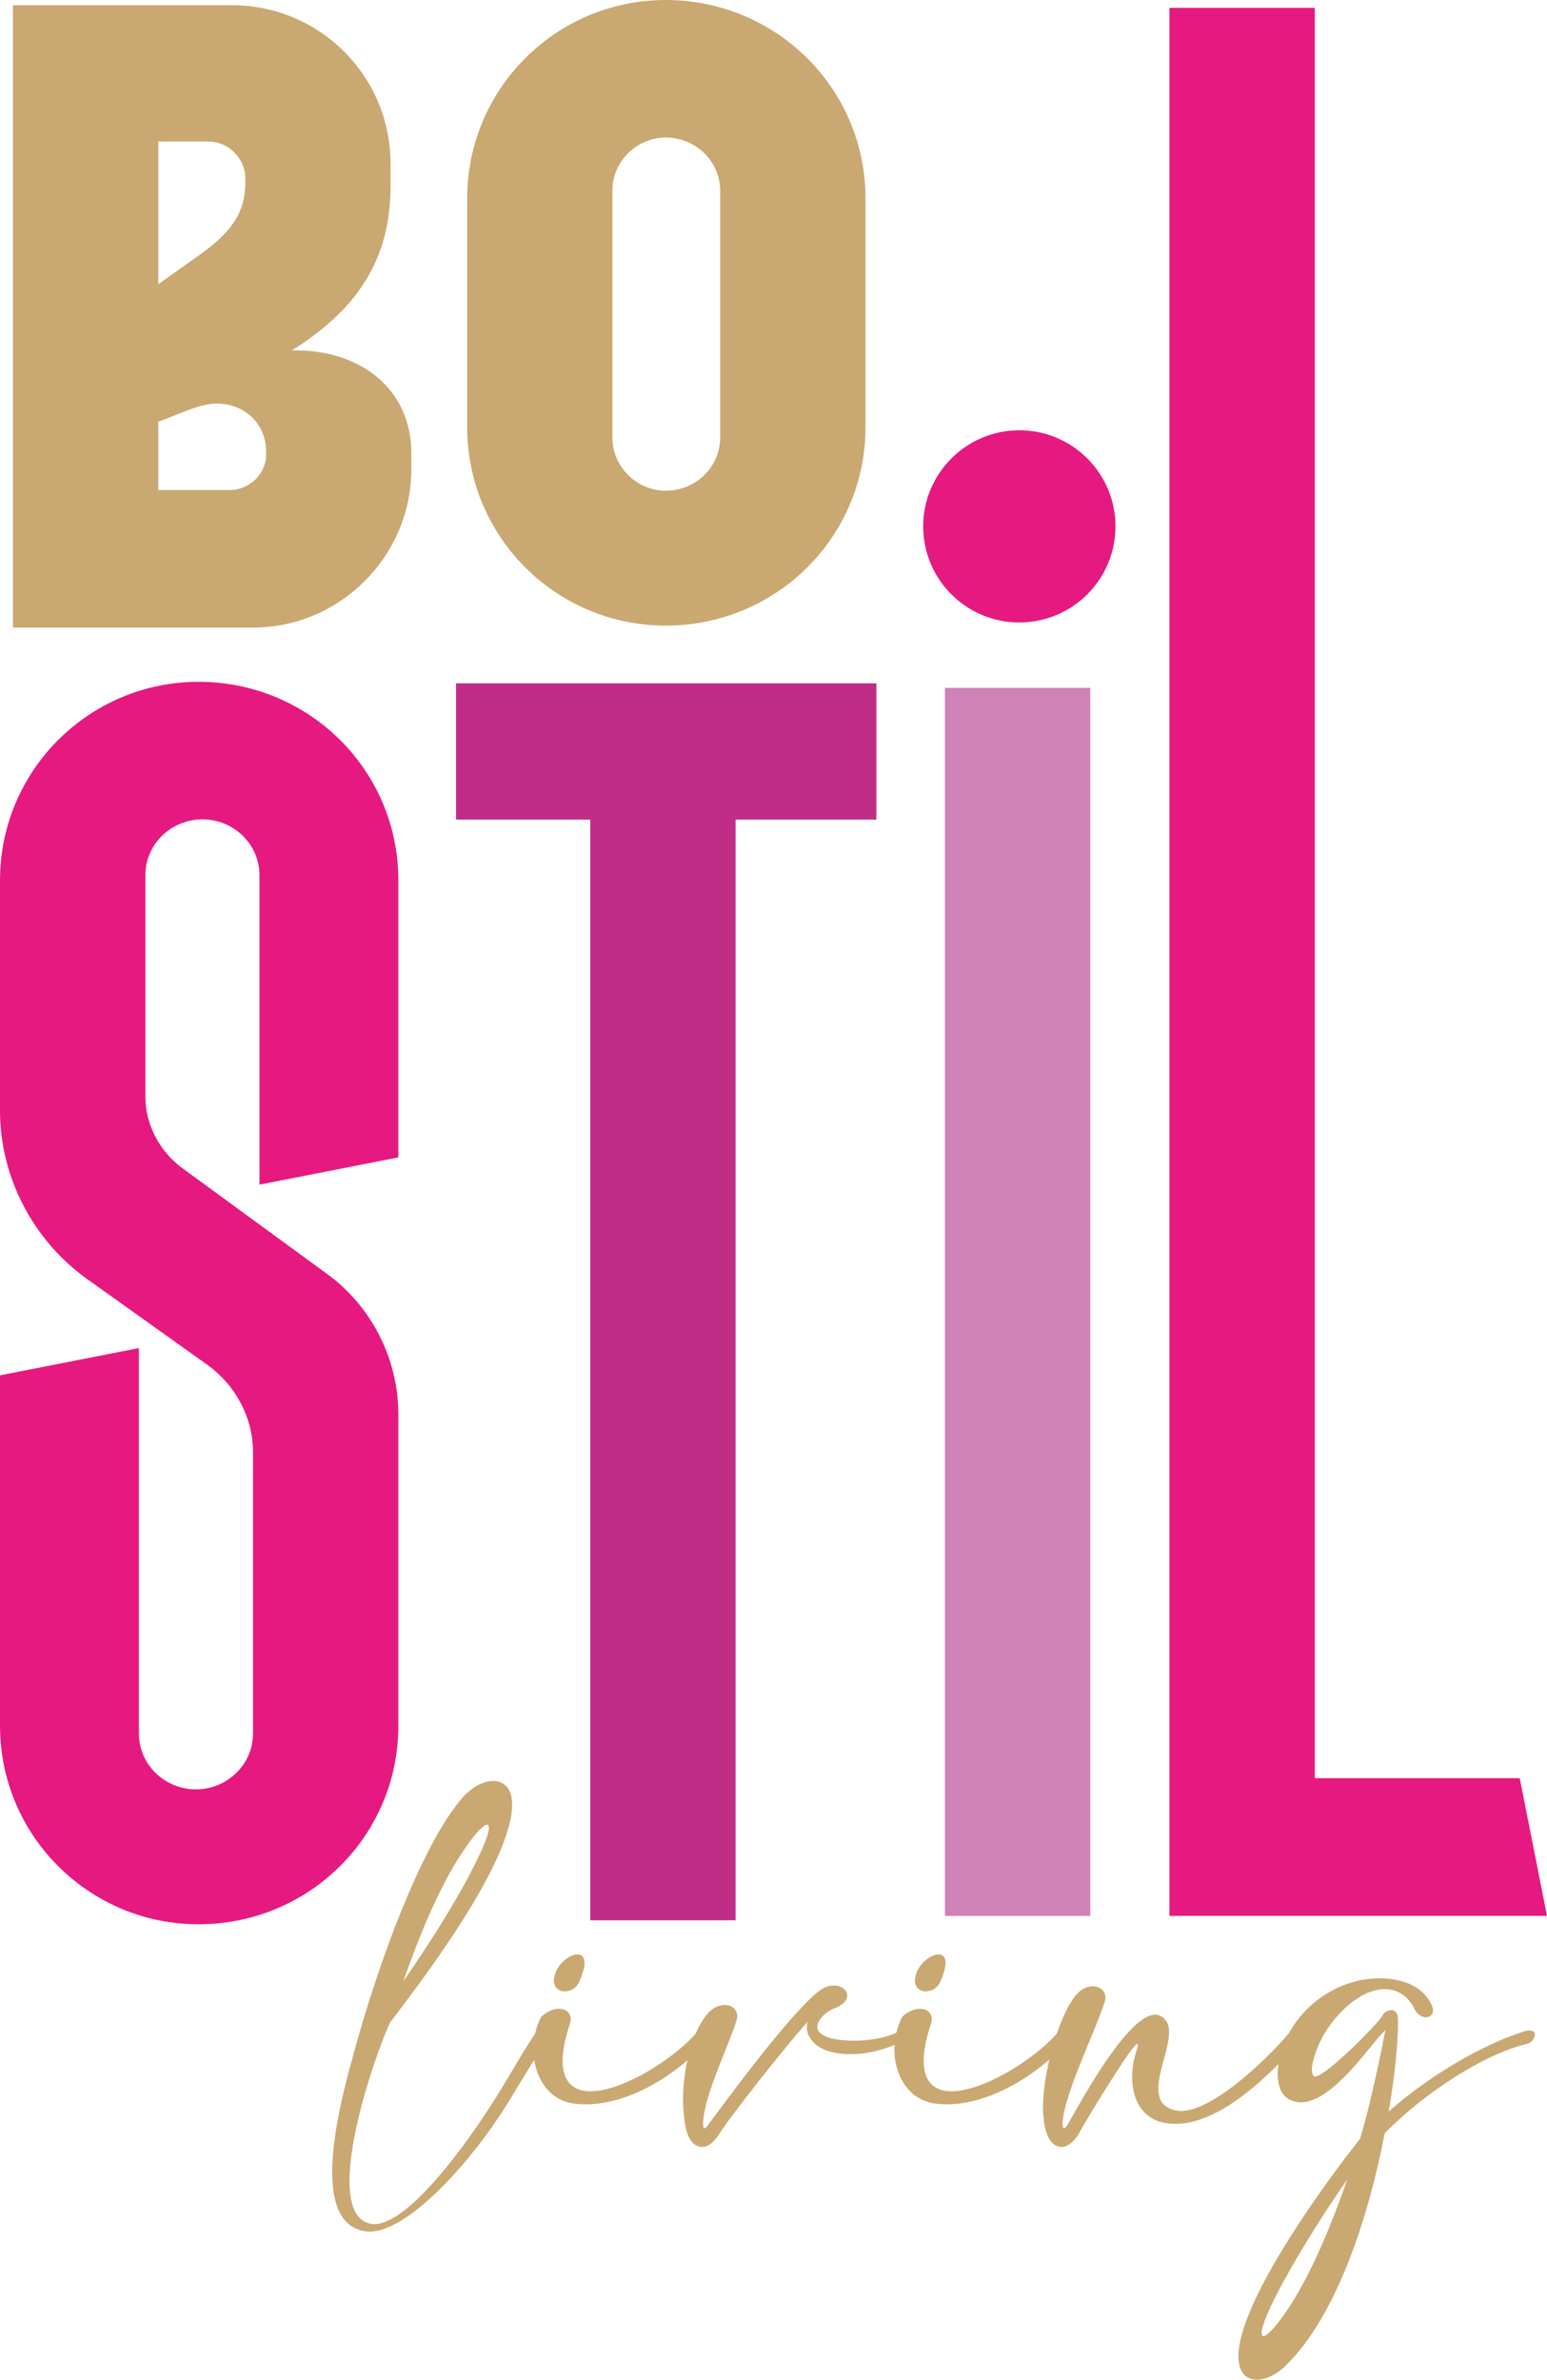
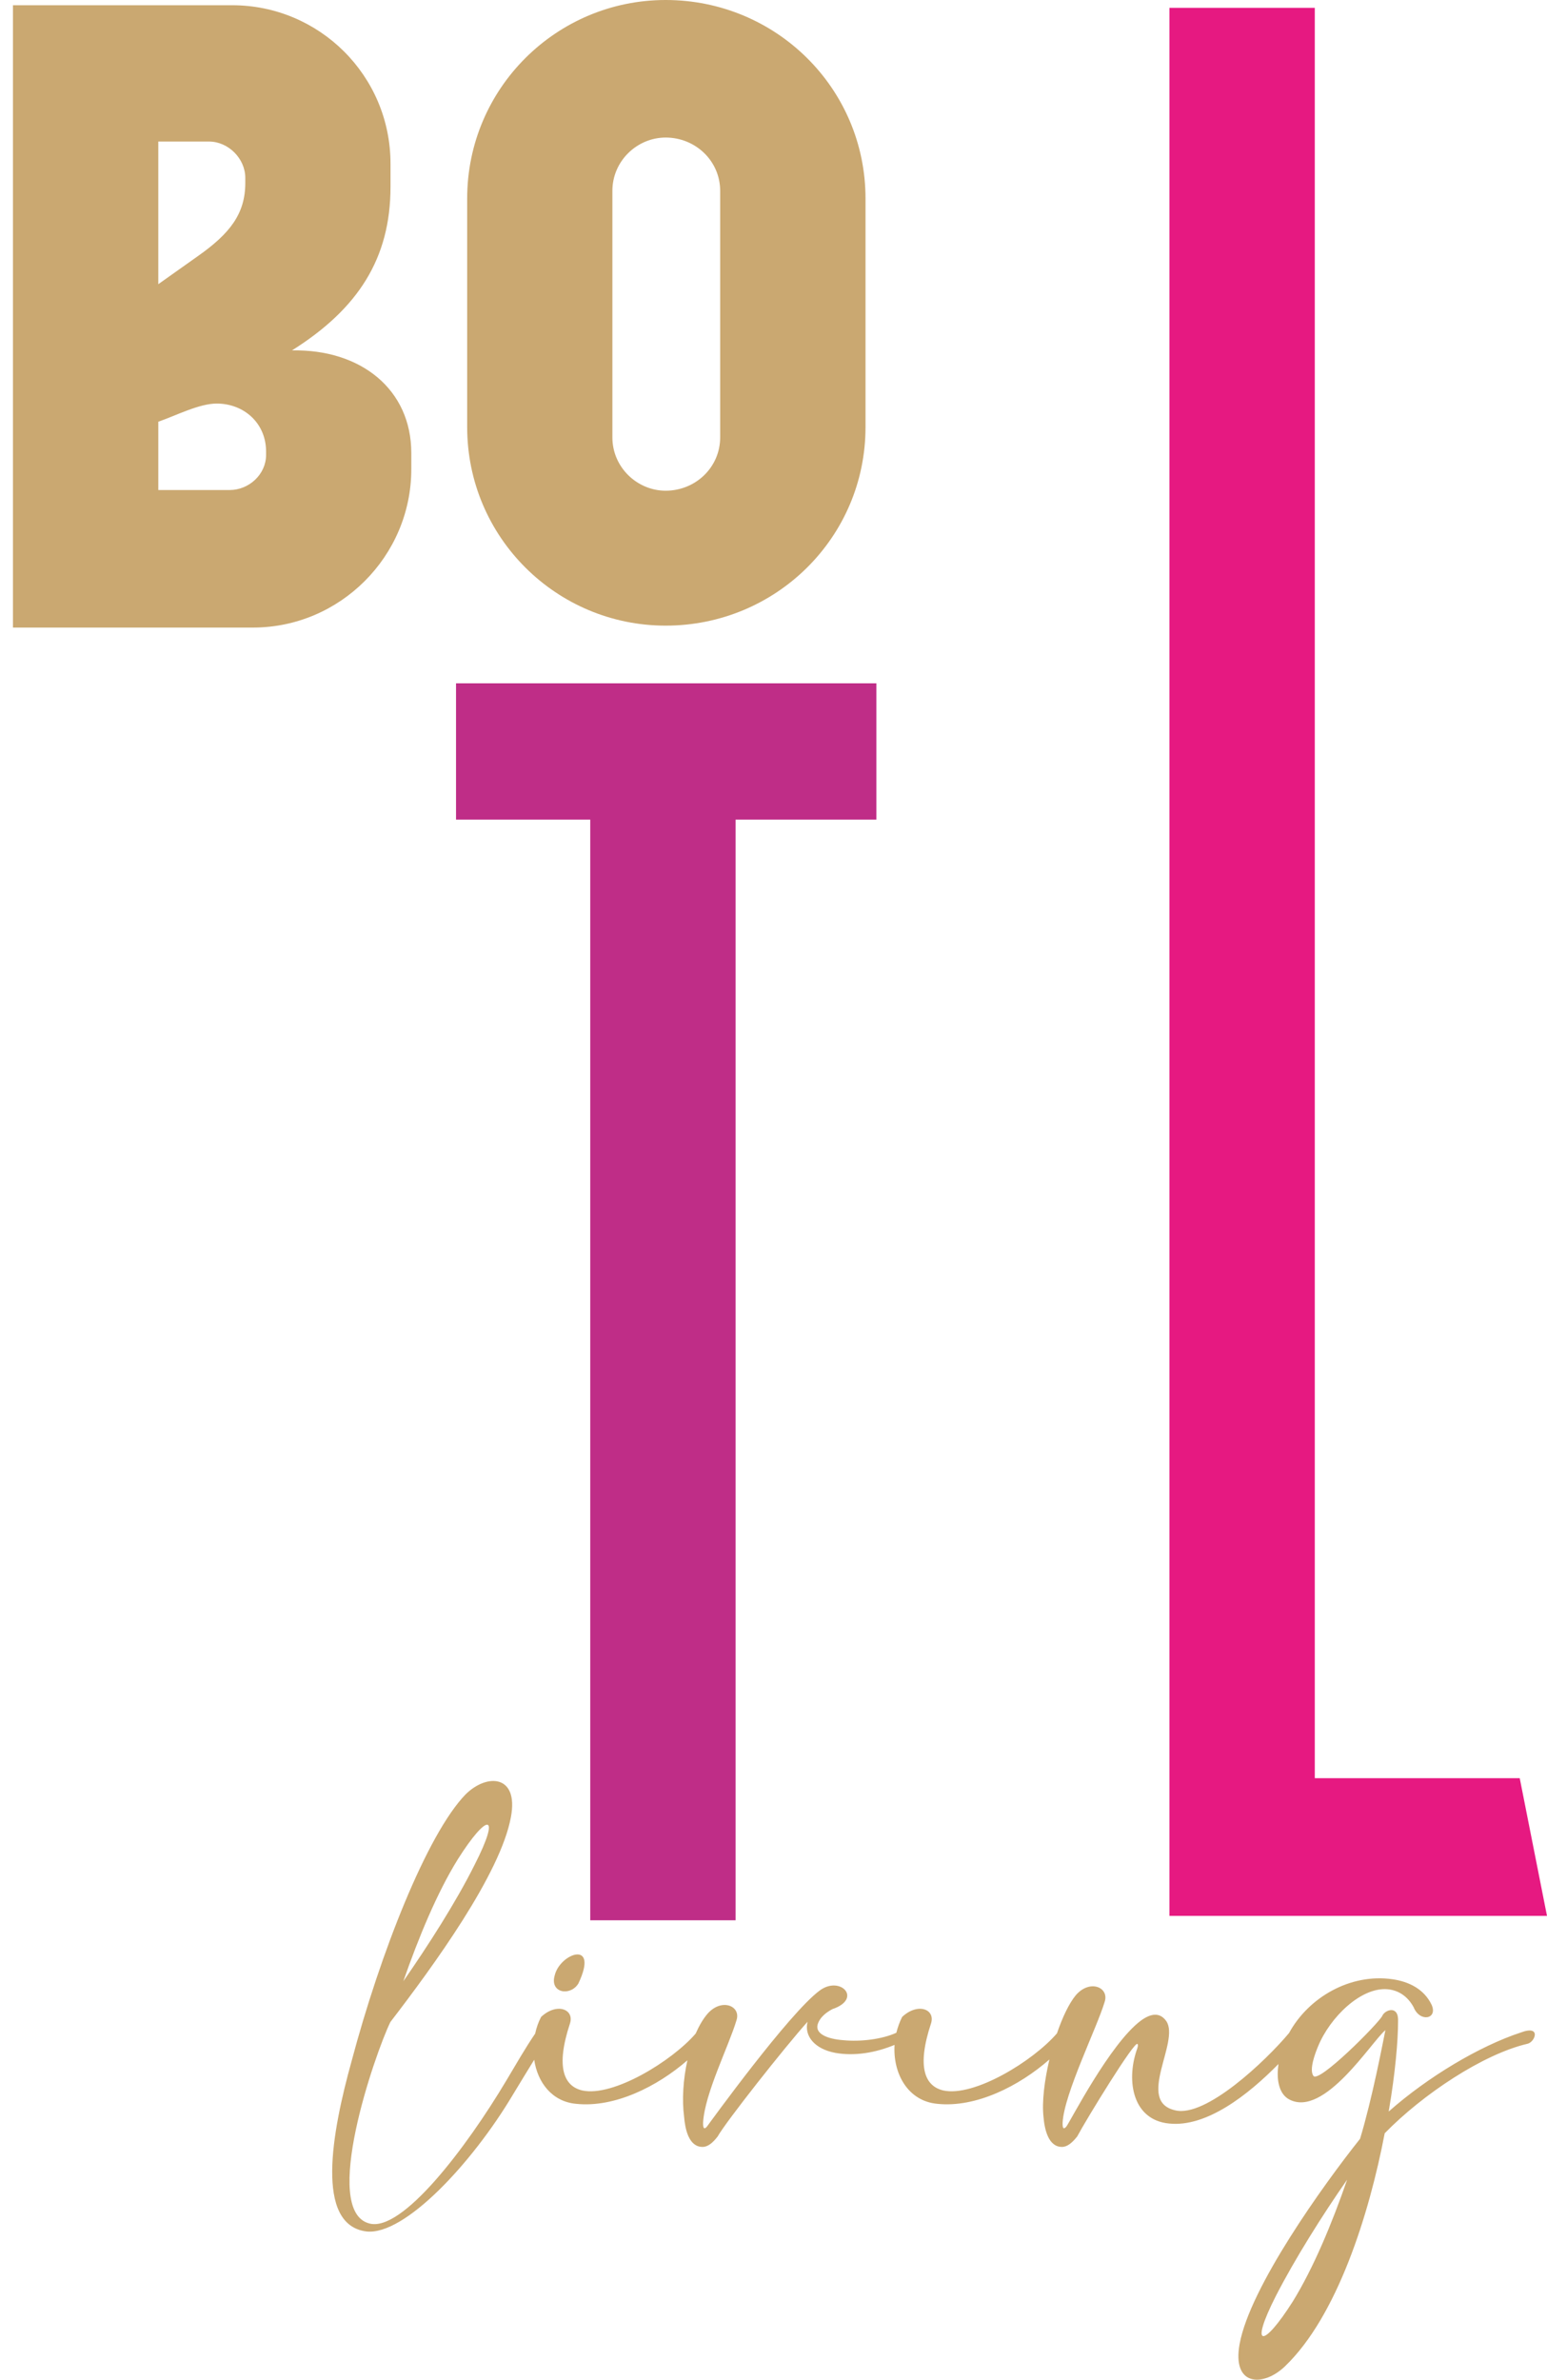
<svg xmlns="http://www.w3.org/2000/svg" xml:space="preserve" width="115.781mm" height="178.052mm" version="1.1" style="shape-rendering:geometricPrecision; text-rendering:geometricPrecision; image-rendering:optimizeQuality; fill-rule:evenodd; clip-rule:evenodd" viewBox="0 0 11239 17284">
  <defs>
    <style type="text/css">  .fil4 {fill:#E61981} .fil1 {fill:#E61981;fill-rule:nonzero} .fil5 {fill:#CAA871;fill-rule:nonzero} .fil0 {fill:#CAA871;fill-rule:nonzero} .fil2 {fill:#CE82B5;fill-rule:nonzero} .fil3 {fill:#BF2D87;fill-rule:nonzero}  </style>
  </defs>
  <g id="Ebene_x0020_1">
    <g id="_2514987674432">
-       <path class="fil0" d="M3931 14649c-20,38 -34,79 -43,121 -71,104 -138,221 -209,340 -292,490 -758,1104 -996,1039 -353,-92 40,-1230 153,-1463 311,-405 801,-1076 876,-1490 57,-306 -174,-318 -330,-163 -280,290 -619,1152 -828,1938 -142,511 -269,1189 108,1236 278,31 770,-499 1064,-993 53,-87 104,-172 155,-254 24,164 129,304 304,320 279,30 589,-125 809,-316 -31,139 -40,289 -24,410 7,85 32,219 134,219 40,0 75,-31 110,-76 57,-103 490,-652 653,-833 -26,103 51,198 202,226 139,25 293,-1 430,-58 -13,207 96,408 310,428 281,30 595,-129 815,-322 -36,152 -55,307 -43,416 7,85 33,219 134,219 40,0 75,-31 111,-76 66,-124 421,-704 438,-671 7,7 0,29 -7,47 -76,229 -24,504 235,530 273,30 577,-209 796,-432 -1,7 -1,13 -2,20 -12,97 7,200 82,238 254,132 596,-421 697,-504 -19,94 -96,499 -184,789 -266,334 -800,1078 -875,1490 -57,309 171,314 329,163 379,-363 612,-1102 725,-1693 278,-285 716,-575 1037,-650 56,-12 103,-139 -48,-82 -299,98 -675,322 -960,574 49,-285 68,-520 68,-652 7,-125 -97,-87 -115,-42 -29,56 -462,492 -500,435 -33,-45 15,-169 33,-212 87,-214 314,-435 507,-417 75,7 143,48 188,130 45,113 179,87 130,-19 -55,-113 -165,-167 -285,-184 -305,-43 -608,131 -750,391 -168,201 -606,617 -828,561 -287,-66 38,-499 -64,-648 -47,-66 -113,-56 -186,-2 -223,167 -511,730 -539,767 -31,38 -28,-14 -28,-28 12,-212 249,-687 306,-878 33,-104 -108,-165 -210,-47 -49,59 -97,160 -137,277 -174,202 -602,464 -826,415 -132,-31 -195,-167 -89,-487 33,-104 -97,-153 -210,-47 -18,36 -32,75 -42,115 -106,48 -261,66 -384,54 -120,-9 -205,-47 -188,-113 16,-56 68,-92 108,-113 221,-75 56,-247 -94,-134 -224,167 -791,951 -817,986 -31,38 -29,-14 -29,-28 12,-212 186,-553 243,-744 33,-103 -108,-162 -210,-47 -33,38 -62,88 -87,145 -174,201 -601,462 -824,413 -132,-31 -195,-167 -89,-487 33,-104 -97,-153 -210,-47zm-605 -1145c214,-339 318,-344 122,40 -136,273 -341,591 -518,846 111,-318 245,-643 396,-886zm6066 3212c-215,339 -318,344 -123,-40 139,-271 342,-593 518,-845 -110,318 -245,642 -395,885zm-2739 -2369c-38,130 116,153 172,59 153,-323 -134,-219 -172,-59zm-2623 0c-38,130 115,153 172,59 153,-323 -134,-219 -172,-59z" />
+       <path class="fil0" d="M3931 14649c-20,38 -34,79 -43,121 -71,104 -138,221 -209,340 -292,490 -758,1104 -996,1039 -353,-92 40,-1230 153,-1463 311,-405 801,-1076 876,-1490 57,-306 -174,-318 -330,-163 -280,290 -619,1152 -828,1938 -142,511 -269,1189 108,1236 278,31 770,-499 1064,-993 53,-87 104,-172 155,-254 24,164 129,304 304,320 279,30 589,-125 809,-316 -31,139 -40,289 -24,410 7,85 32,219 134,219 40,0 75,-31 110,-76 57,-103 490,-652 653,-833 -26,103 51,198 202,226 139,25 293,-1 430,-58 -13,207 96,408 310,428 281,30 595,-129 815,-322 -36,152 -55,307 -43,416 7,85 33,219 134,219 40,0 75,-31 111,-76 66,-124 421,-704 438,-671 7,7 0,29 -7,47 -76,229 -24,504 235,530 273,30 577,-209 796,-432 -1,7 -1,13 -2,20 -12,97 7,200 82,238 254,132 596,-421 697,-504 -19,94 -96,499 -184,789 -266,334 -800,1078 -875,1490 -57,309 171,314 329,163 379,-363 612,-1102 725,-1693 278,-285 716,-575 1037,-650 56,-12 103,-139 -48,-82 -299,98 -675,322 -960,574 49,-285 68,-520 68,-652 7,-125 -97,-87 -115,-42 -29,56 -462,492 -500,435 -33,-45 15,-169 33,-212 87,-214 314,-435 507,-417 75,7 143,48 188,130 45,113 179,87 130,-19 -55,-113 -165,-167 -285,-184 -305,-43 -608,131 -750,391 -168,201 -606,617 -828,561 -287,-66 38,-499 -64,-648 -47,-66 -113,-56 -186,-2 -223,167 -511,730 -539,767 -31,38 -28,-14 -28,-28 12,-212 249,-687 306,-878 33,-104 -108,-165 -210,-47 -49,59 -97,160 -137,277 -174,202 -602,464 -826,415 -132,-31 -195,-167 -89,-487 33,-104 -97,-153 -210,-47 -18,36 -32,75 -42,115 -106,48 -261,66 -384,54 -120,-9 -205,-47 -188,-113 16,-56 68,-92 108,-113 221,-75 56,-247 -94,-134 -224,167 -791,951 -817,986 -31,38 -29,-14 -29,-28 12,-212 186,-553 243,-744 33,-103 -108,-162 -210,-47 -33,38 -62,88 -87,145 -174,201 -601,462 -824,413 -132,-31 -195,-167 -89,-487 33,-104 -97,-153 -210,-47zm-605 -1145c214,-339 318,-344 122,40 -136,273 -341,591 -518,846 111,-318 245,-643 396,-886zm6066 3212c-215,339 -318,344 -123,-40 139,-271 342,-593 518,-845 -110,318 -245,642 -395,885zm-2739 -2369zm-2623 0c-38,130 115,153 172,59 153,-323 -134,-219 -172,-59z" />
      <polygon class="fil1" points="9552,12915 9552,57 8496,57 8496,13915 11239,13915 11041,12915 " />
-       <polygon class="fil2" points="7921,13915 7921,4996 6865,4996 6865,13915 " />
      <polygon class="fil3" points="3313,4963 3313,5953 4288,5953 4288,13947 5344,13947 5344,5953 6367,5953 6367,4963 " />
-       <path class="fil1" d="M1442 4952c-792,0 -1442,642 -1442,1442l0 1672c0,481 236,934 622,1216l886 632c208,151 330,387 330,632l0 2044c0,226 -188,406 -415,406 -226,0 -414,-179 -414,-406l0 -2799 -1009 198 0 2545c0,801 650,1442 1442,1442 802,0 1452,-641 1452,-1442l0 -2262c0,-405 -198,-792 -528,-1027l-1046 -764c-161,-122 -264,-311 -264,-518l0 -1606c0,-227 188,-406 415,-406 226,0 414,180 414,406l0 2247 1009 -198 0 -2012c0,-801 -650,-1442 -1452,-1442z" />
-       <path class="fil4" d="M7405 3125c386,0 699,313 699,698 0,386 -313,698 -699,698 -385,0 -698,-312 -698,-698 0,-385 313,-698 698,-698z" />
      <path class="fil5" d="M4836 0c-792,0 -1442,641 -1442,1442l0 1660c0,801 650,1442 1442,1442 801,0 1452,-641 1452,-1442l0 -1660c0,-801 -651,-1442 -1452,-1442zm-2715 2545c481,-302 716,-669 716,-1188l0 -168c0,-641 -519,-1151 -1150,-1151l-1593 0 0 4520 1744 0c632,0 1150,-518 1150,-1150l0 -118c0,-462 -367,-755 -867,-745l0 0zm-971 -1517l368 0c141,0 264,124 264,264l0 37c0,225 -114,368 -340,528l-292 207 0 -1036zm783 2276c0,141 -124,255 -264,255l-519 0 0 -496c129,-45 297,-132 424,-132 198,0 359,142 359,349l0 24zm3299 -127c0,217 -179,387 -396,387 -207,0 -387,-170 -387,-387l0 -1791c0,-217 180,-387 387,-387 217,0 396,170 396,387l0 1791z" />
    </g>
  </g>
</svg>